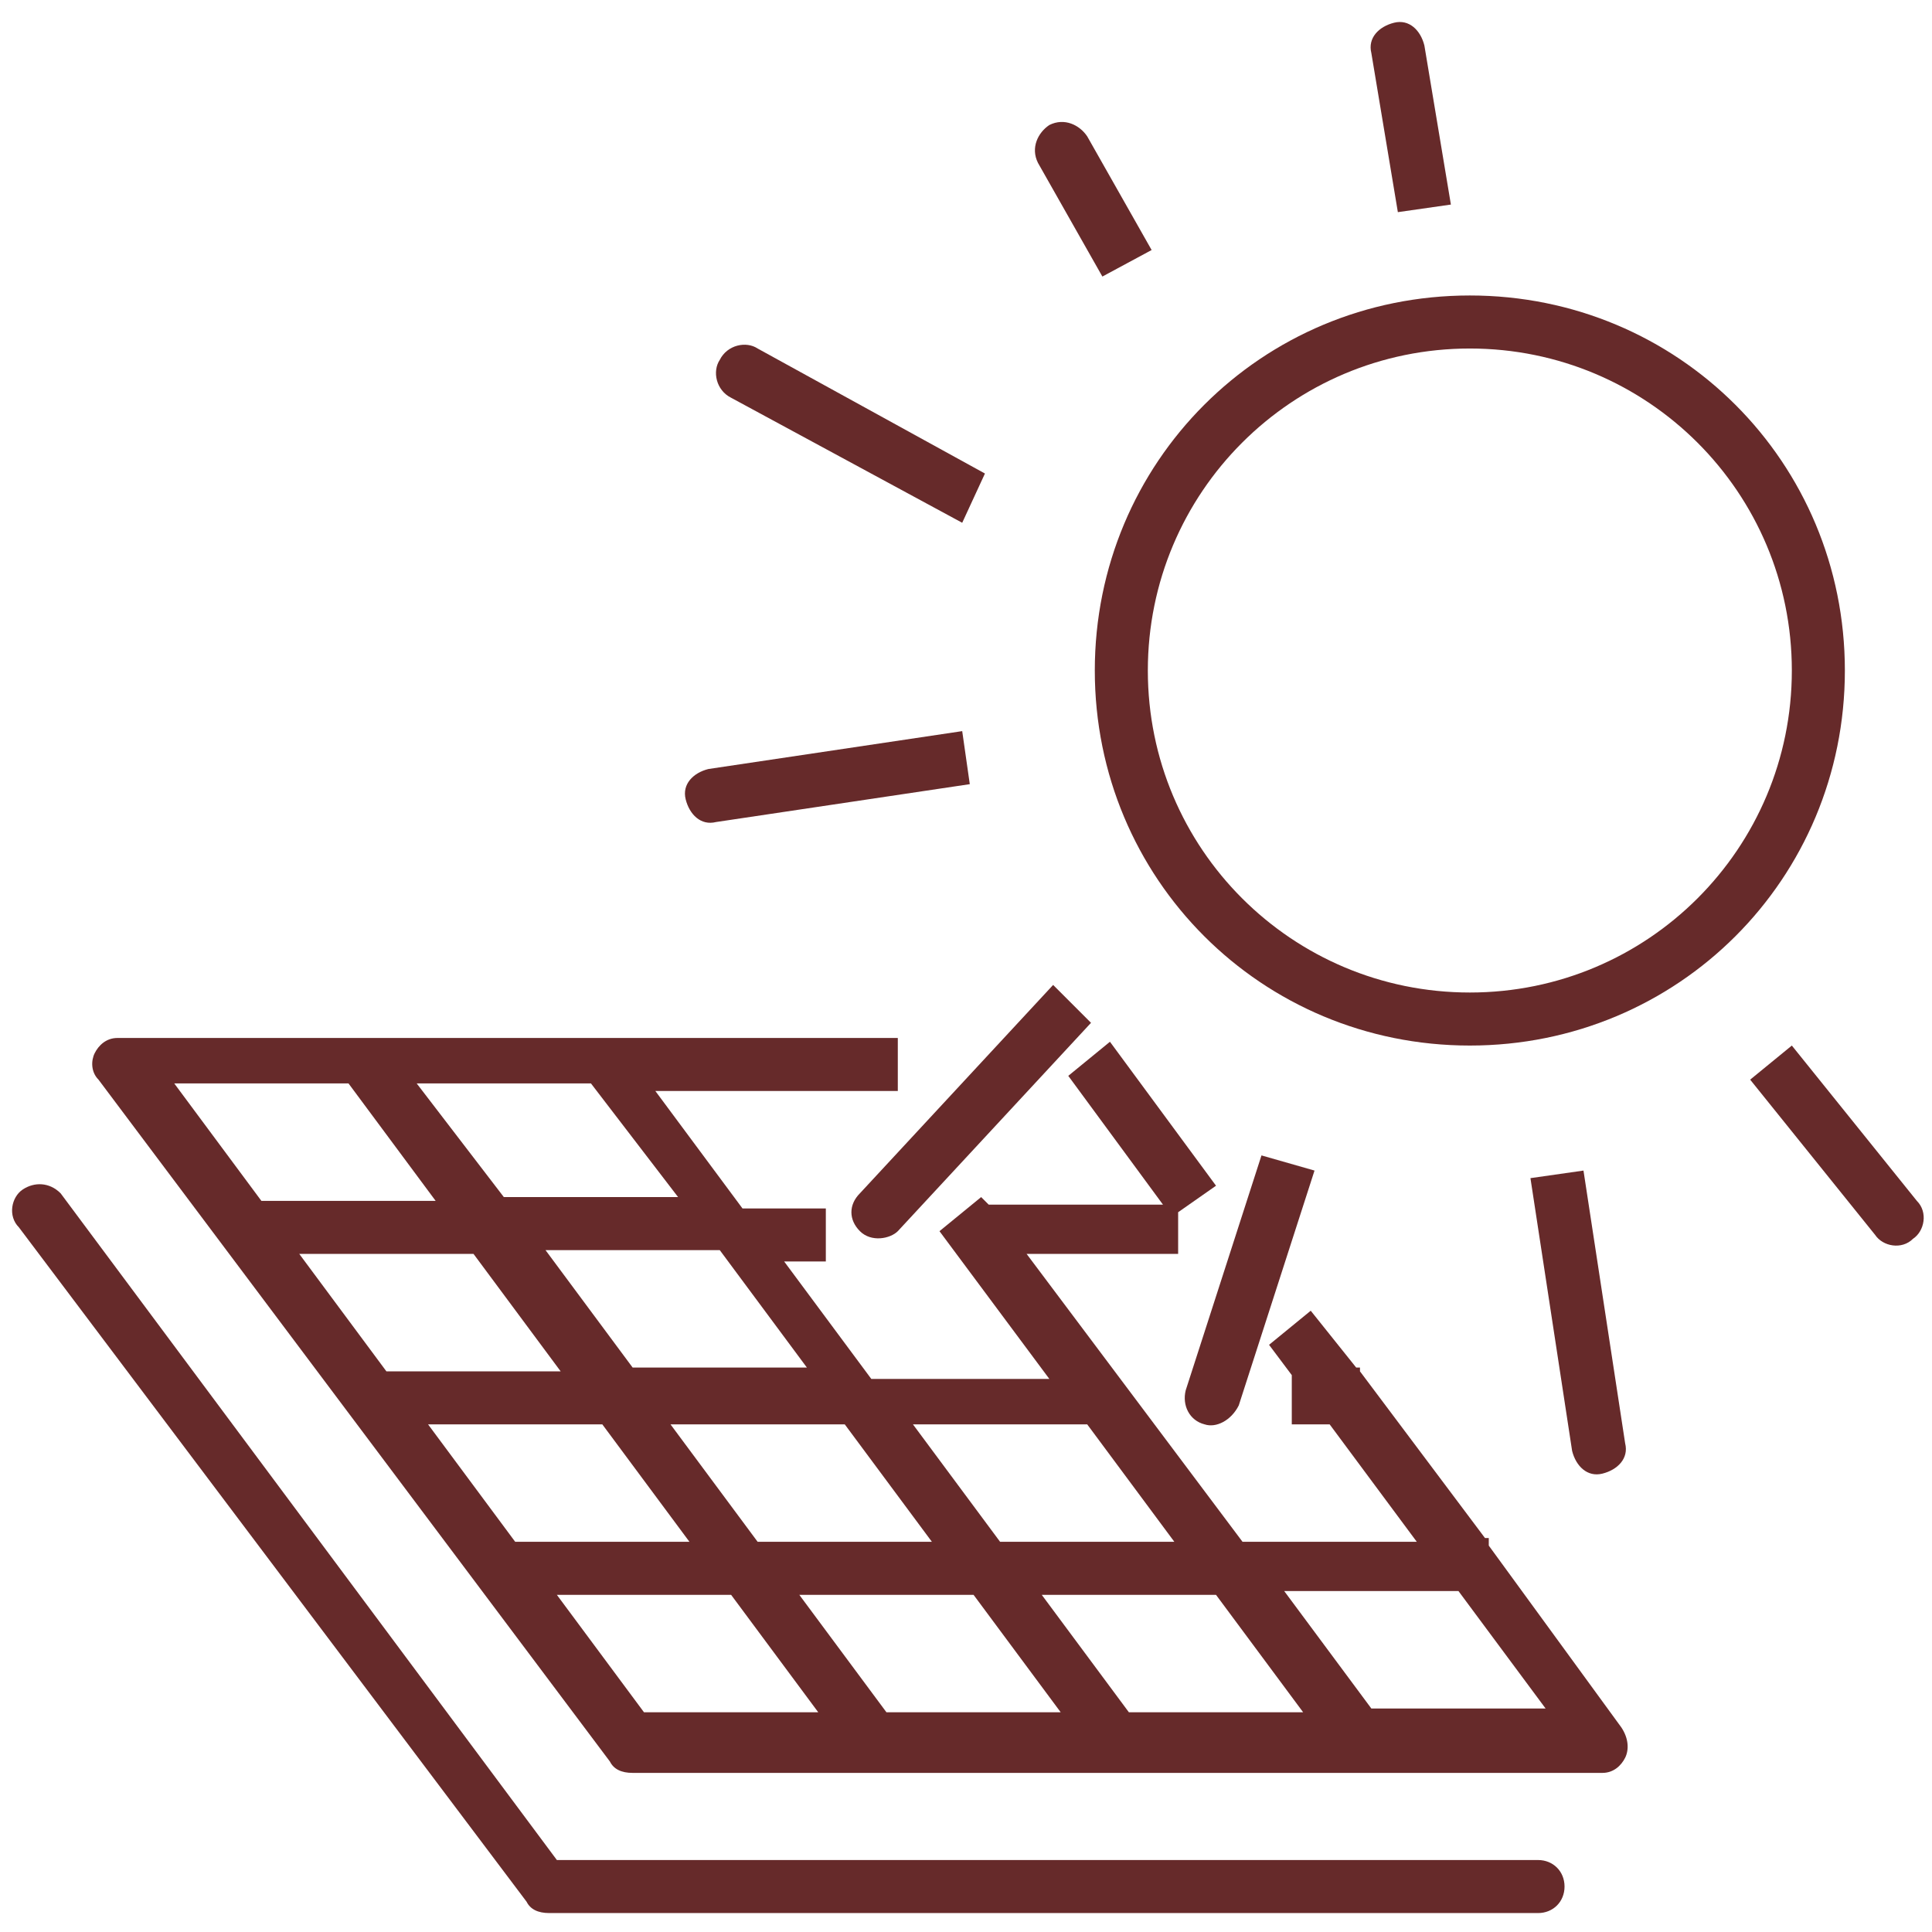
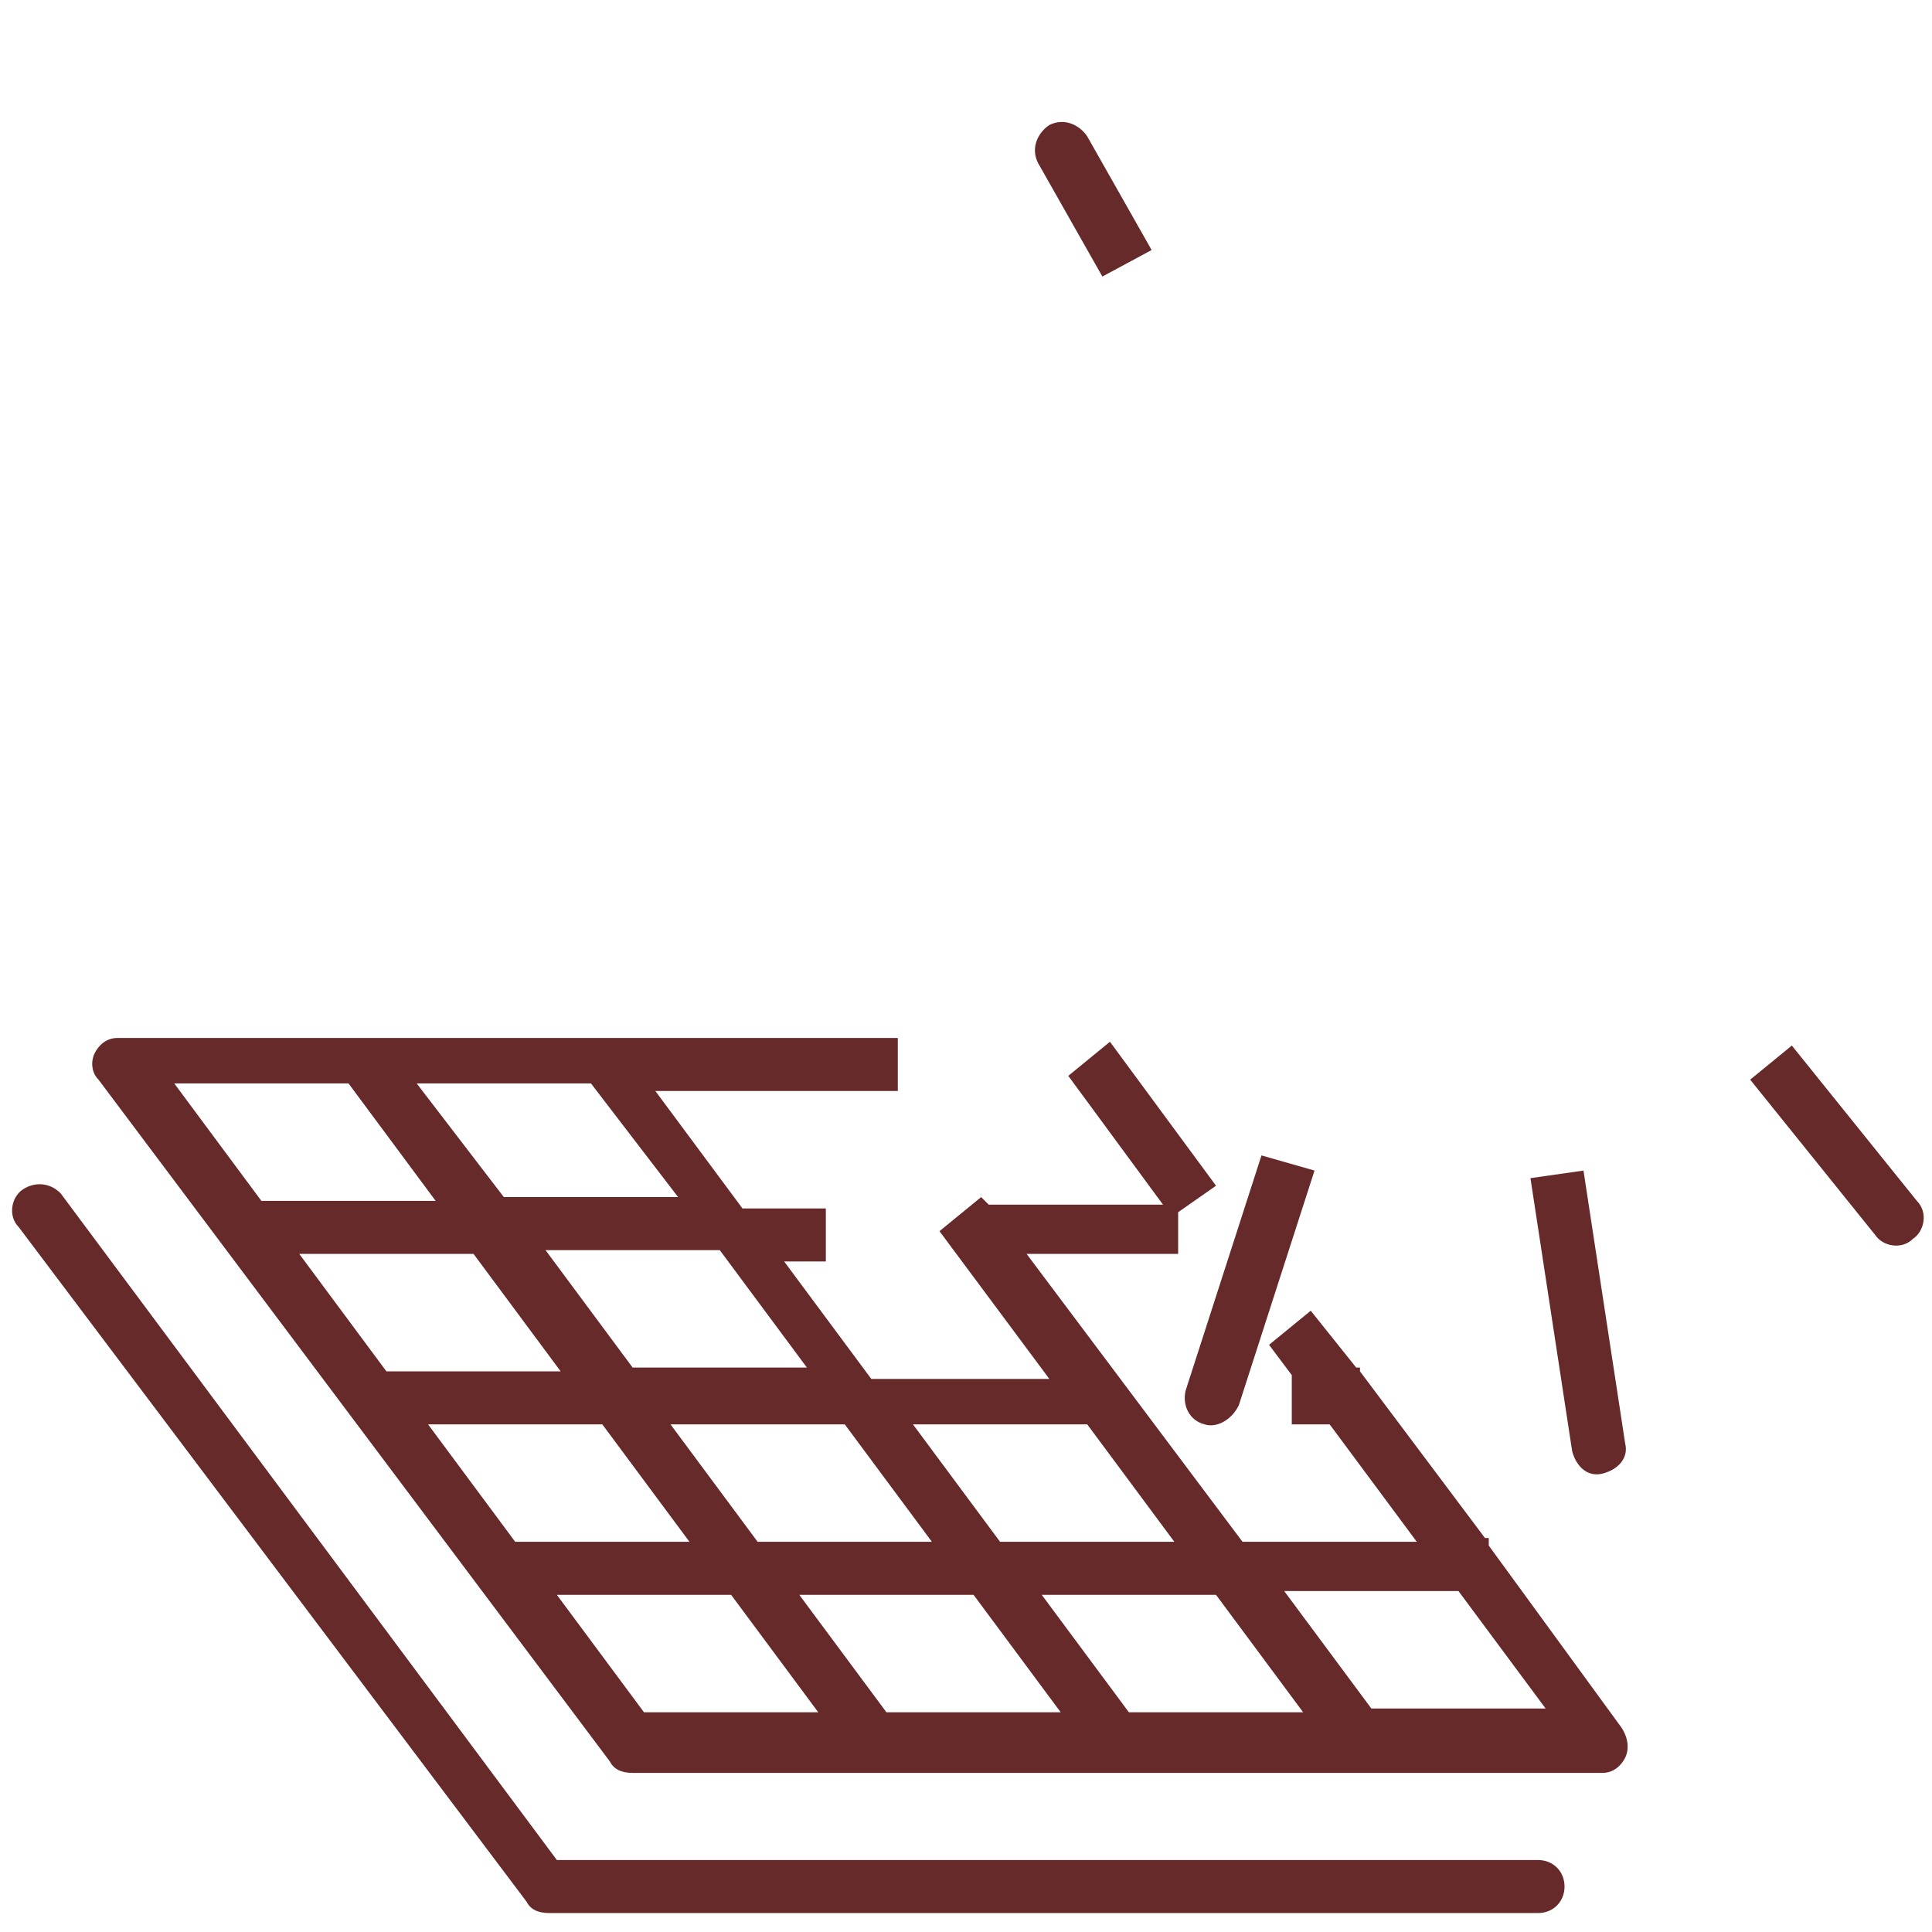
<svg xmlns="http://www.w3.org/2000/svg" version="1.1" id="Layer_1" x="0px" y="0px" viewBox="0 0 51 51" style="enable-background:new 0 0 51 51;" xml:space="preserve">
  <style type="text/css">
	.st0{fill:#662A2A;}
</style>
  <g>
    <path class="st0" d="M39.3,40.8v-0.2h-0.1l-3.3-4.4v-0.1h-0.1l-1.2-1.5l-1.1,0.9l0.6,0.8v1.3h1l2.3,3.1h-4.6l-5.7-7.6h4v-1.1l1-0.7   l-2.8-3.8l-1.1,0.9l2.5,3.4h-4.6l-0.2-0.2l-1.1,0.9l2.9,3.9H23l-2.3-3.1h1.1v-1.4h-2.2l-2.3-3.1h6.4v-1.4H3.1   c-0.3,0-0.5,0.2-0.6,0.4c-0.1,0.2-0.1,0.5,0.1,0.7l13.5,18c0.1,0.2,0.3,0.3,0.6,0.3h25.6c0.3,0,0.5-0.2,0.6-0.4   c0.1-0.2,0.1-0.5-0.1-0.8L39.3,40.8z M28.7,37.6l2.3,3.1h-4.6l-2.3-3.1H28.7z M11.3,37.6h4.6l2.3,3.1h-4.6L11.3,37.6z M7.9,33.1   h4.6l2.3,3.1h-4.6L7.9,33.1z M17.7,37.6h4.6l2.3,3.1H20L17.7,37.6z M25.7,42.1l2.3,3.1h-4.6l-2.3-3.1H25.7z M27.5,42.1h4.6l2.3,3.1   h-4.6L27.5,42.1z M21.3,36.1h-4.6l-2.3-3.1H19L21.3,36.1z M17.9,31.6h-4.6L11,28.6h4.6L17.9,31.6z M9.2,28.6l2.3,3.1H6.9l-2.3-3.1   H9.2z M14.7,42.1h4.6l2.3,3.1H17L14.7,42.1z M36.2,45.1l-2.3-3.1h4.6l2.3,3.1H36.2z" />
    <path class="st0" d="M0.6,31.4L0.6,31.4c-0.3,0.2-0.4,0.7-0.1,1l13.4,17.8c0.1,0.2,0.3,0.3,0.6,0.3h26.1c0.4,0,0.7-0.3,0.7-0.7l0,0   c0-0.4-0.3-0.7-0.7-0.7H14.7L1.6,31.5C1.3,31.2,0.9,31.2,0.6,31.4z" />
    <path class="st0" d="M40.4,31.1l1.1,7.2c0.1,0.4,0.4,0.7,0.8,0.6l0,0c0.4-0.1,0.7-0.4,0.6-0.8l-1.1-7.2L40.4,31.1z" />
    <path class="st0" d="M47.3,27.6l-1.1,0.9l3.3,4.1c0.2,0.3,0.7,0.4,1,0.1v0c0.3-0.2,0.4-0.7,0.1-1L47.3,27.6z" />
    <path class="st0" d="M30.4,6.6l-1.7-3c-0.2-0.3-0.6-0.5-1-0.3l0,0c-0.3,0.2-0.5,0.6-0.3,1l1.7,3L30.4,6.6z" />
-     <path class="st0" d="M26,12.5L20,9.2c-0.3-0.2-0.8-0.1-1,0.3v0c-0.2,0.3-0.1,0.8,0.3,1l6.1,3.3L26,12.5z" />
-     <path class="st0" d="M25.6,20.7l-0.2-1.4l-6.7,1c-0.4,0.1-0.7,0.4-0.6,0.8v0c0.1,0.4,0.4,0.7,0.8,0.6L25.6,20.7z" />
-     <path class="st0" d="M23.7,32.5l5.1-5.5l-1-1l-5.1,5.5c-0.3,0.3-0.3,0.7,0,1l0,0C23,32.8,23.5,32.7,23.7,32.5z" />
    <path class="st0" d="M32.7,37.1l2-6.2l-1.4-0.4l-2,6.2c-0.1,0.4,0.1,0.8,0.5,0.9h0C32.1,37.7,32.5,37.5,32.7,37.1z" />
-     <path class="st0" d="M38.8,7.8c-5.5,0-9.9,4.4-9.9,9.9c0,5.5,4.4,9.9,9.9,9.9c5.5,0,9.9-4.4,9.9-9.9C48.7,12.2,44.3,7.8,38.8,7.8z    M38.8,26.2c-4.7,0-8.5-3.8-8.5-8.5c0-4.7,3.8-8.5,8.5-8.5c4.7,0,8.5,3.8,8.5,8.5C47.3,22.4,43.5,26.2,38.8,26.2z" />
-     <path class="st0" d="M38.3,5.4l-0.7-4.2c-0.1-0.4-0.4-0.7-0.8-0.6v0c-0.4,0.1-0.7,0.4-0.6,0.8l0.7,4.2L38.3,5.4z" />
  </g>
</svg>